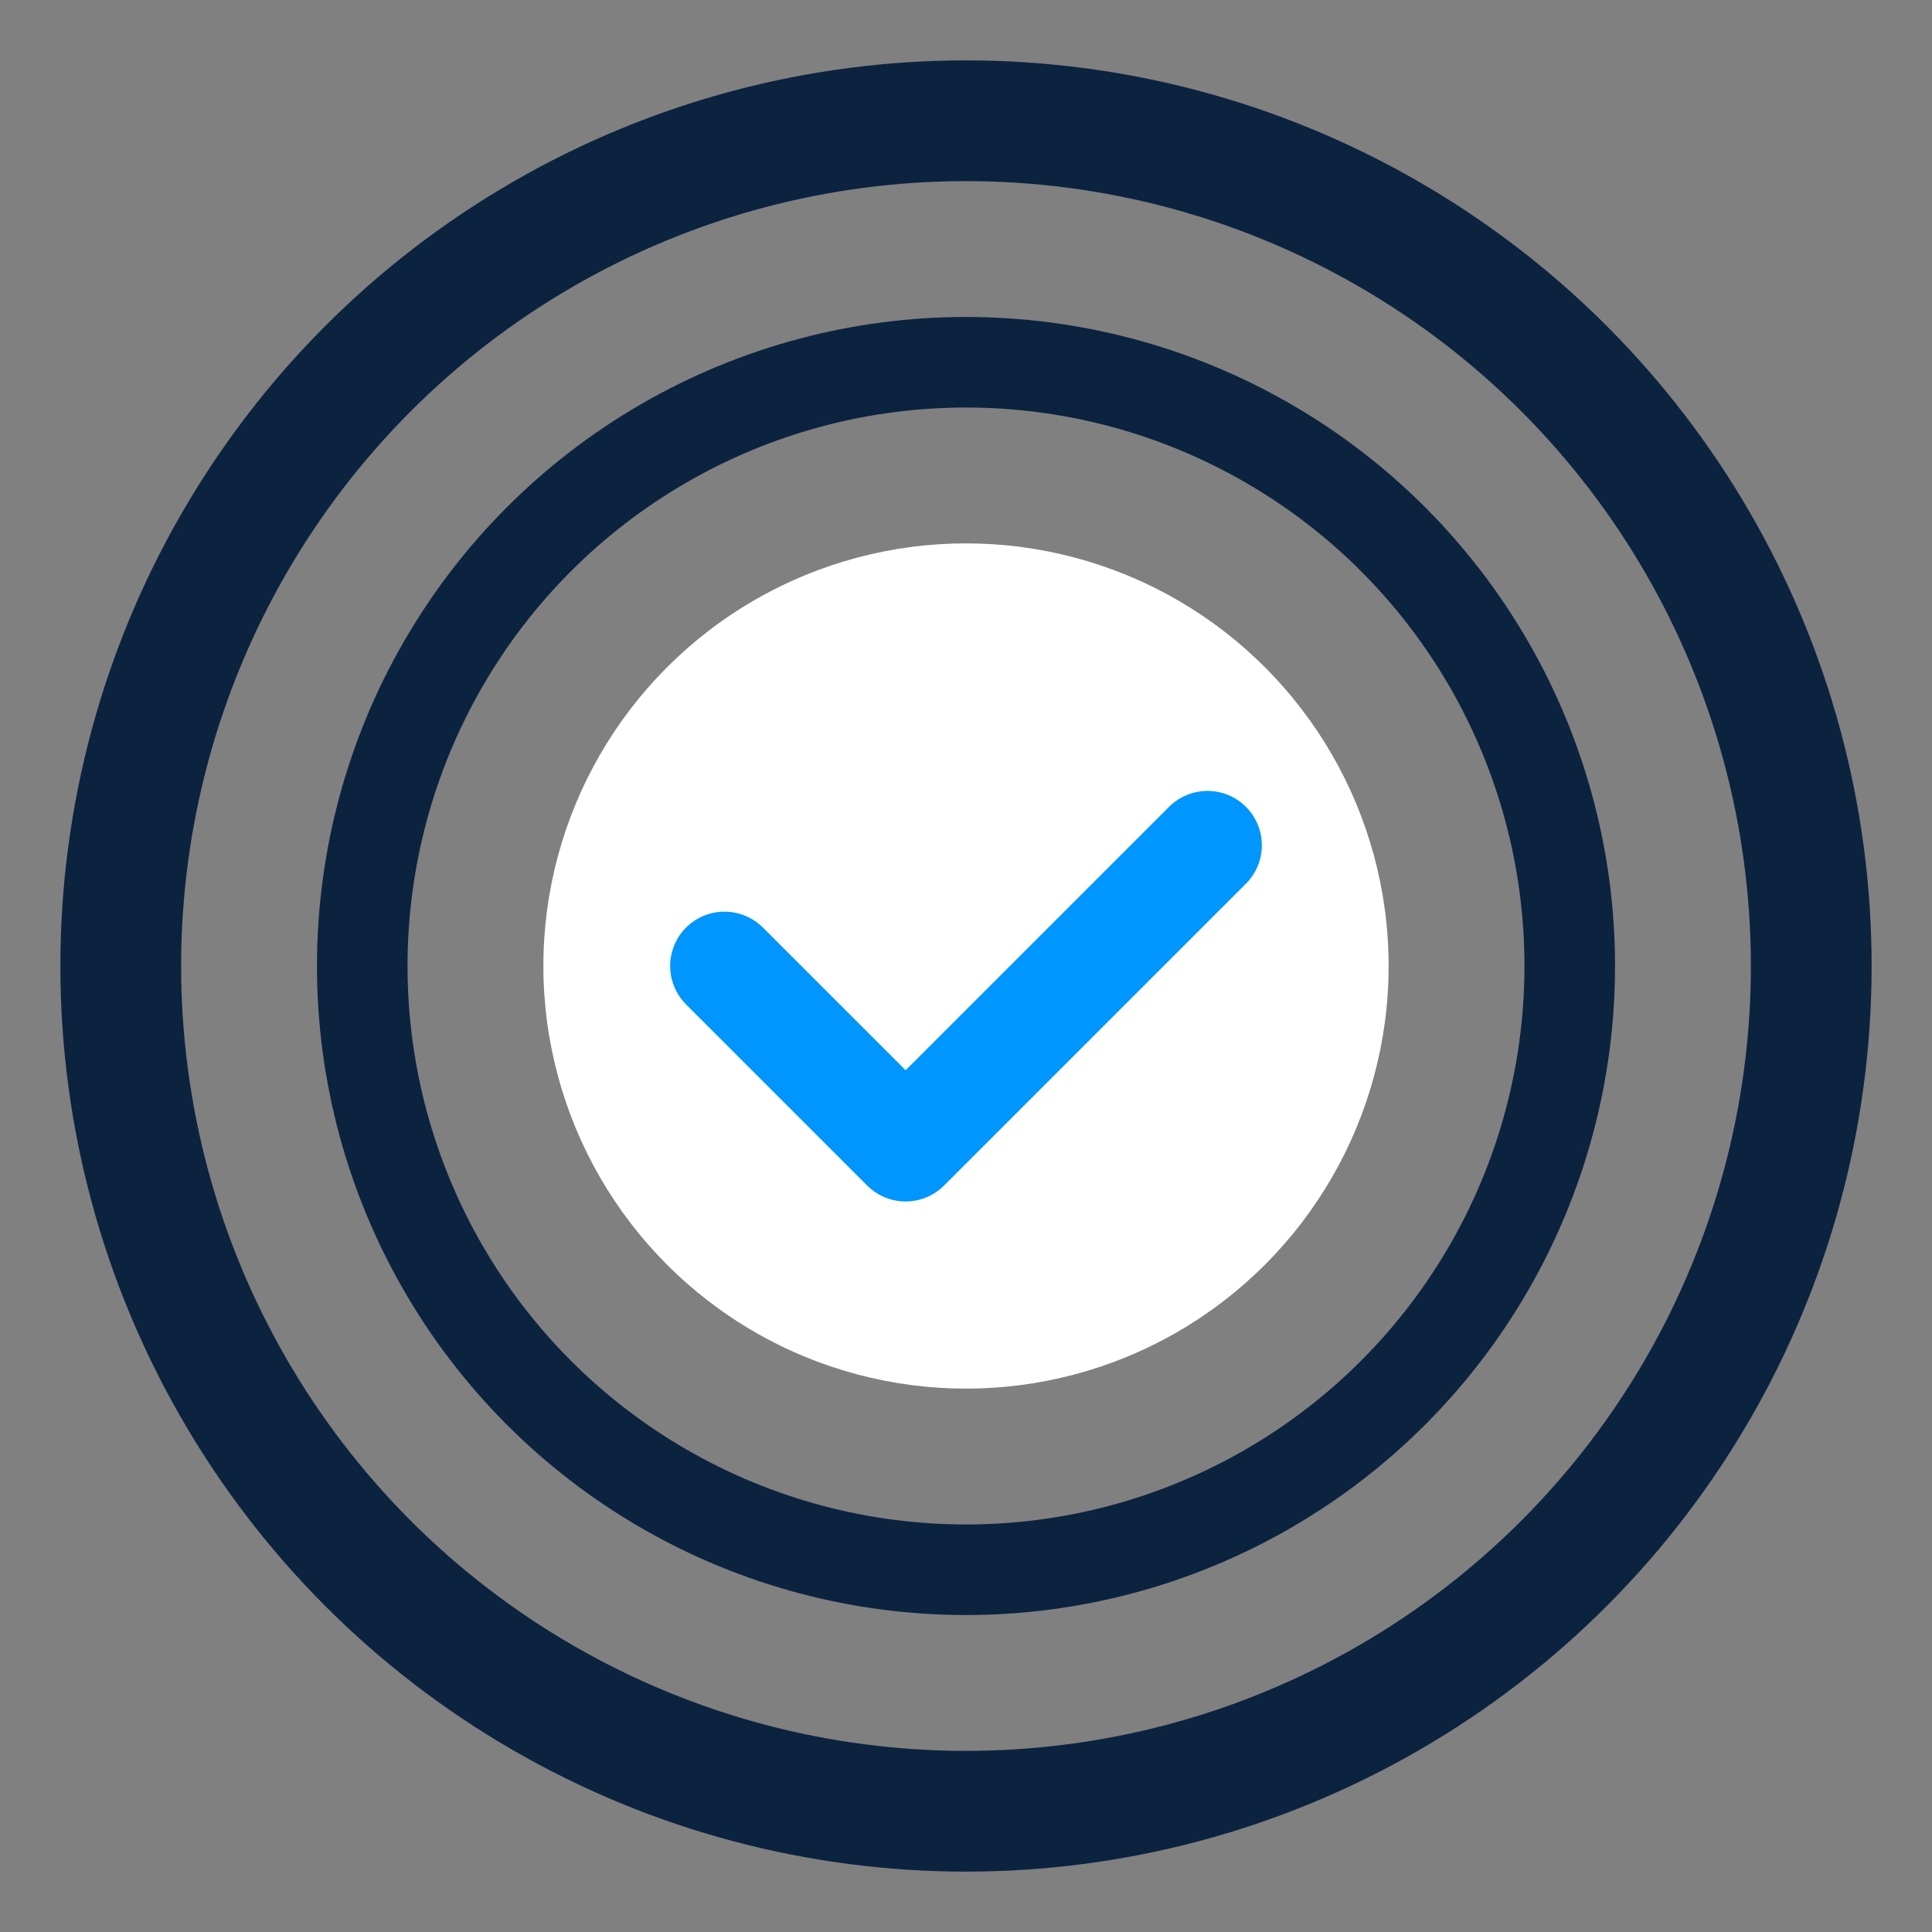
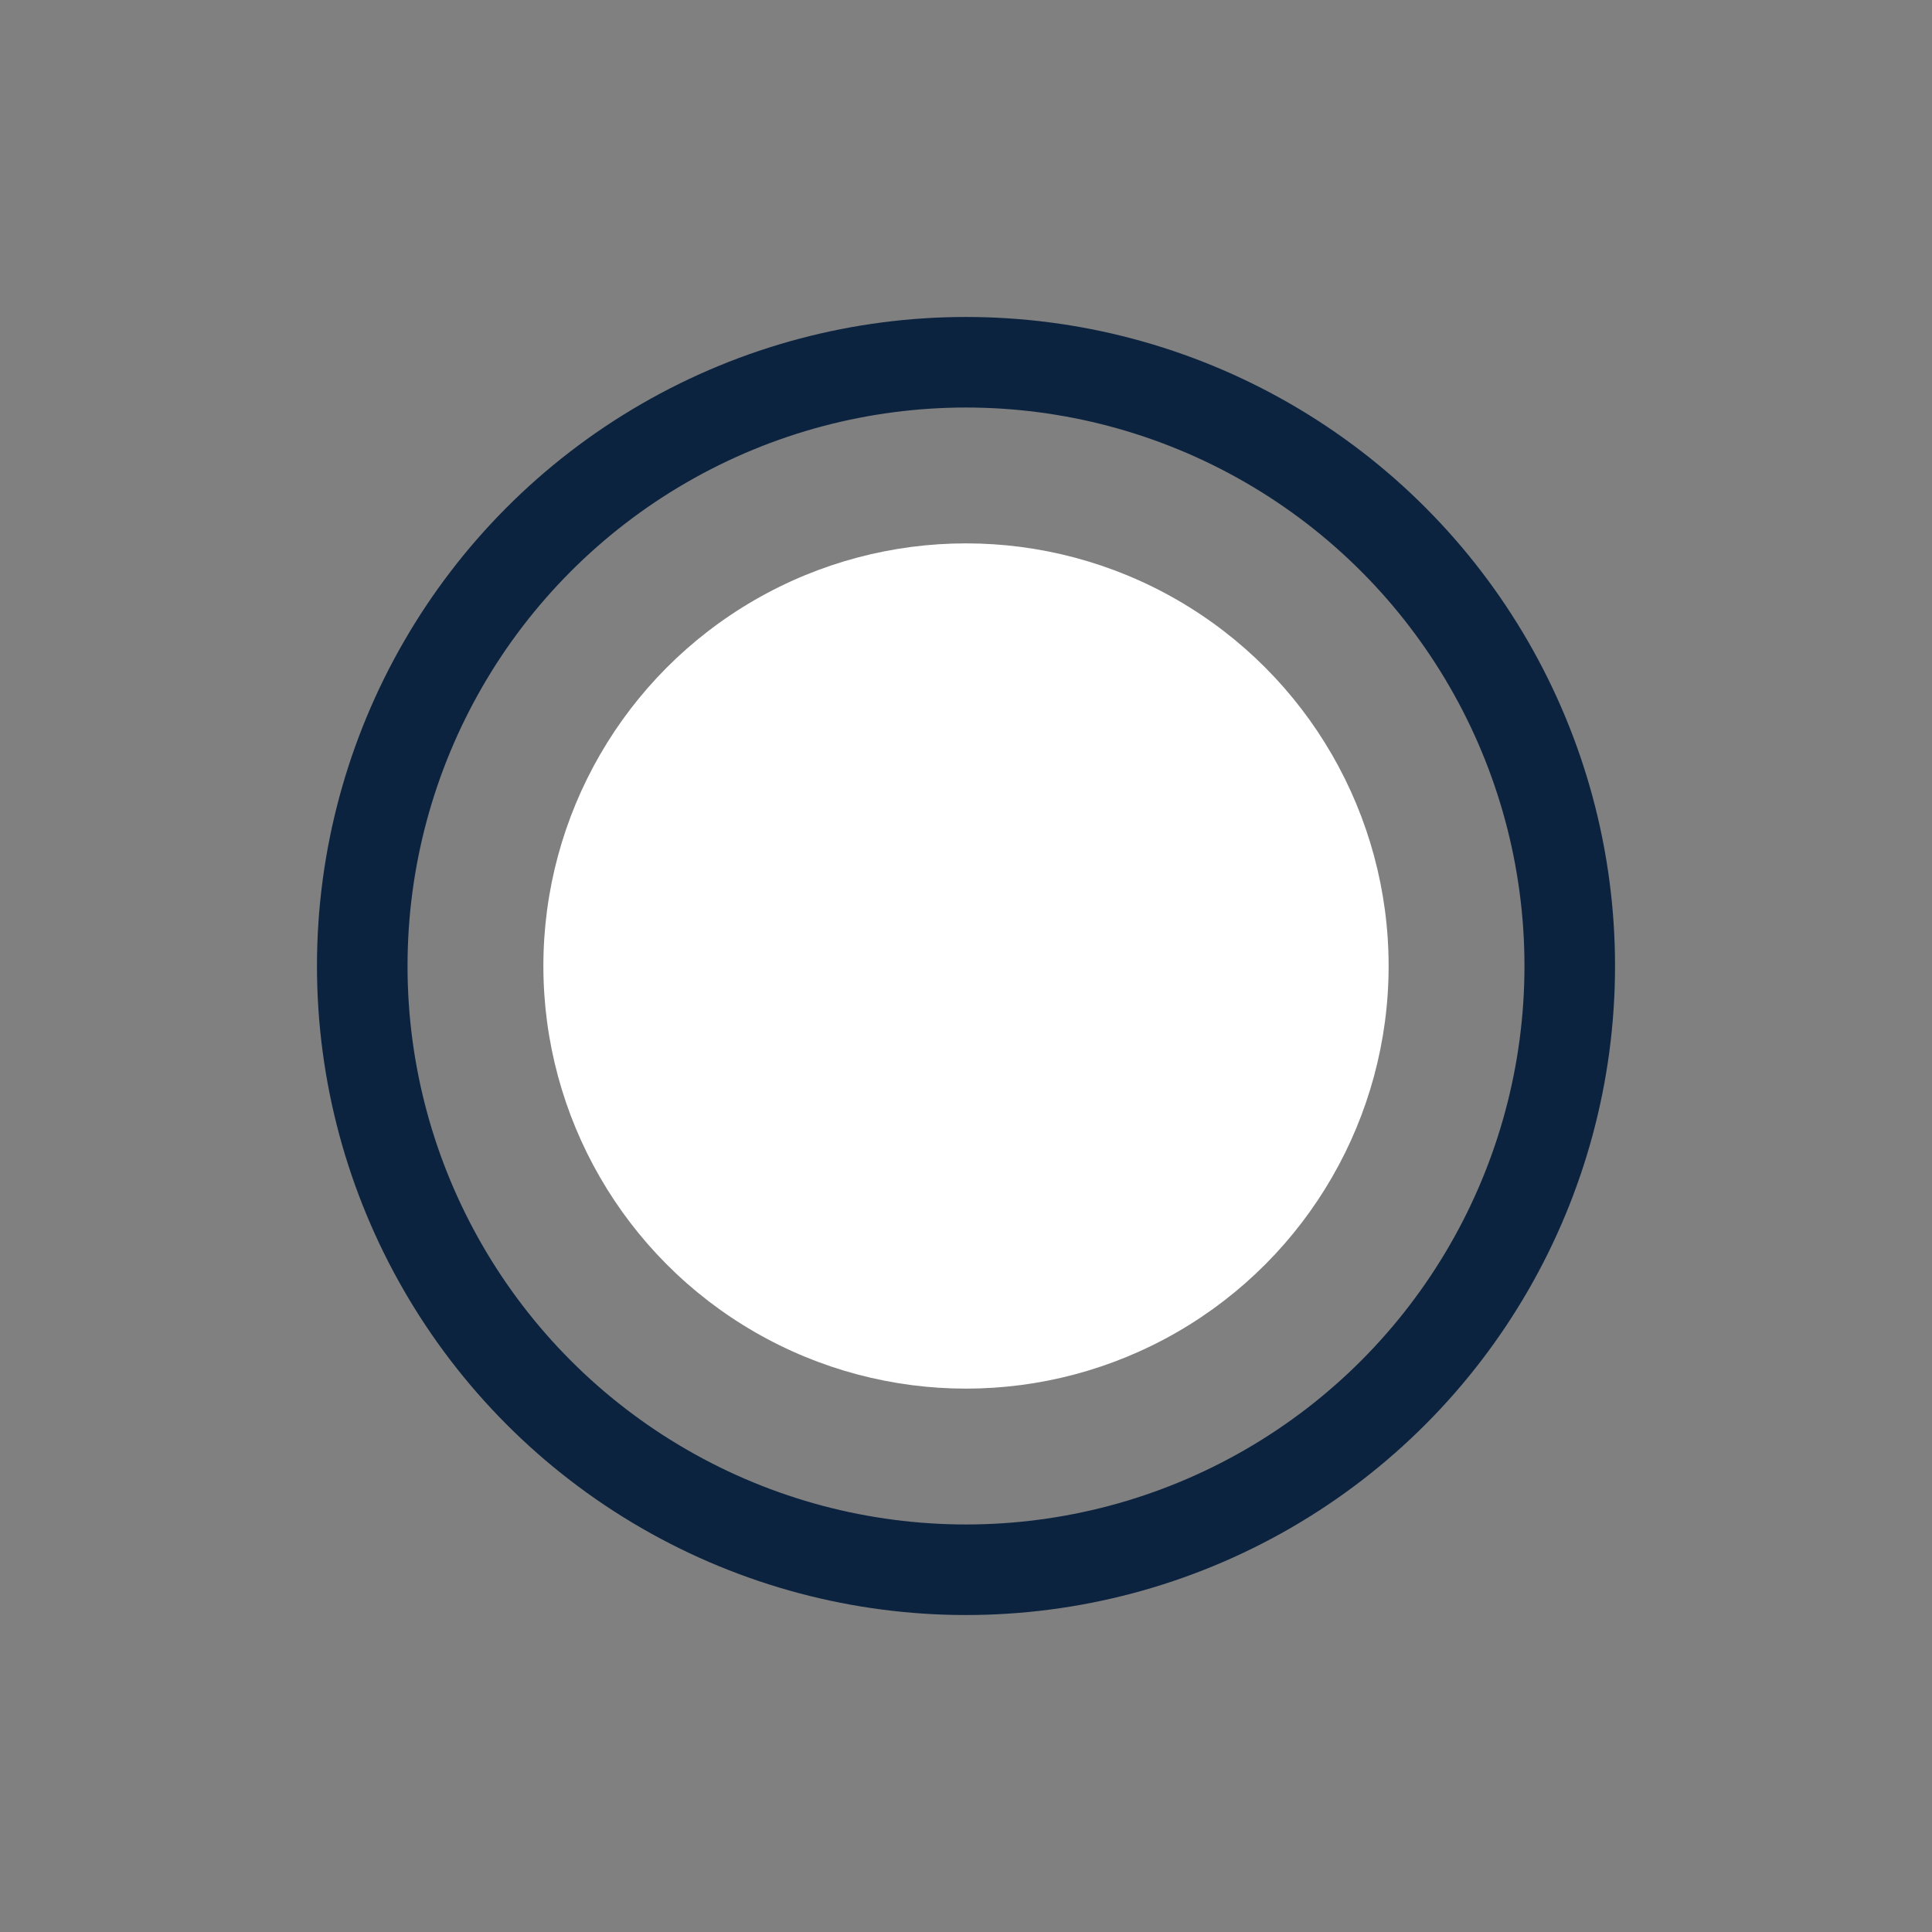
<svg xmlns="http://www.w3.org/2000/svg" viewBox="0 0 32 32" fill="none">
  <rect x="0" y="0" width="32" height="32" fill="#808080" stroke="none" />
-   <circle cx="16" cy="16" r="14" fill="none" stroke="#0C2340" stroke-width="2" />
  <circle cx="16" cy="16" r="10" fill="none" stroke="#0C2340" stroke-width="1.5" />
  <circle cx="16" cy="16" r="7" fill="#FFFFFF" />
-   <path d="M12 16 L15 19 L20 14" fill="none" stroke="#0096FF" stroke-width="1.8" stroke-linecap="round" stroke-linejoin="round" />
</svg>